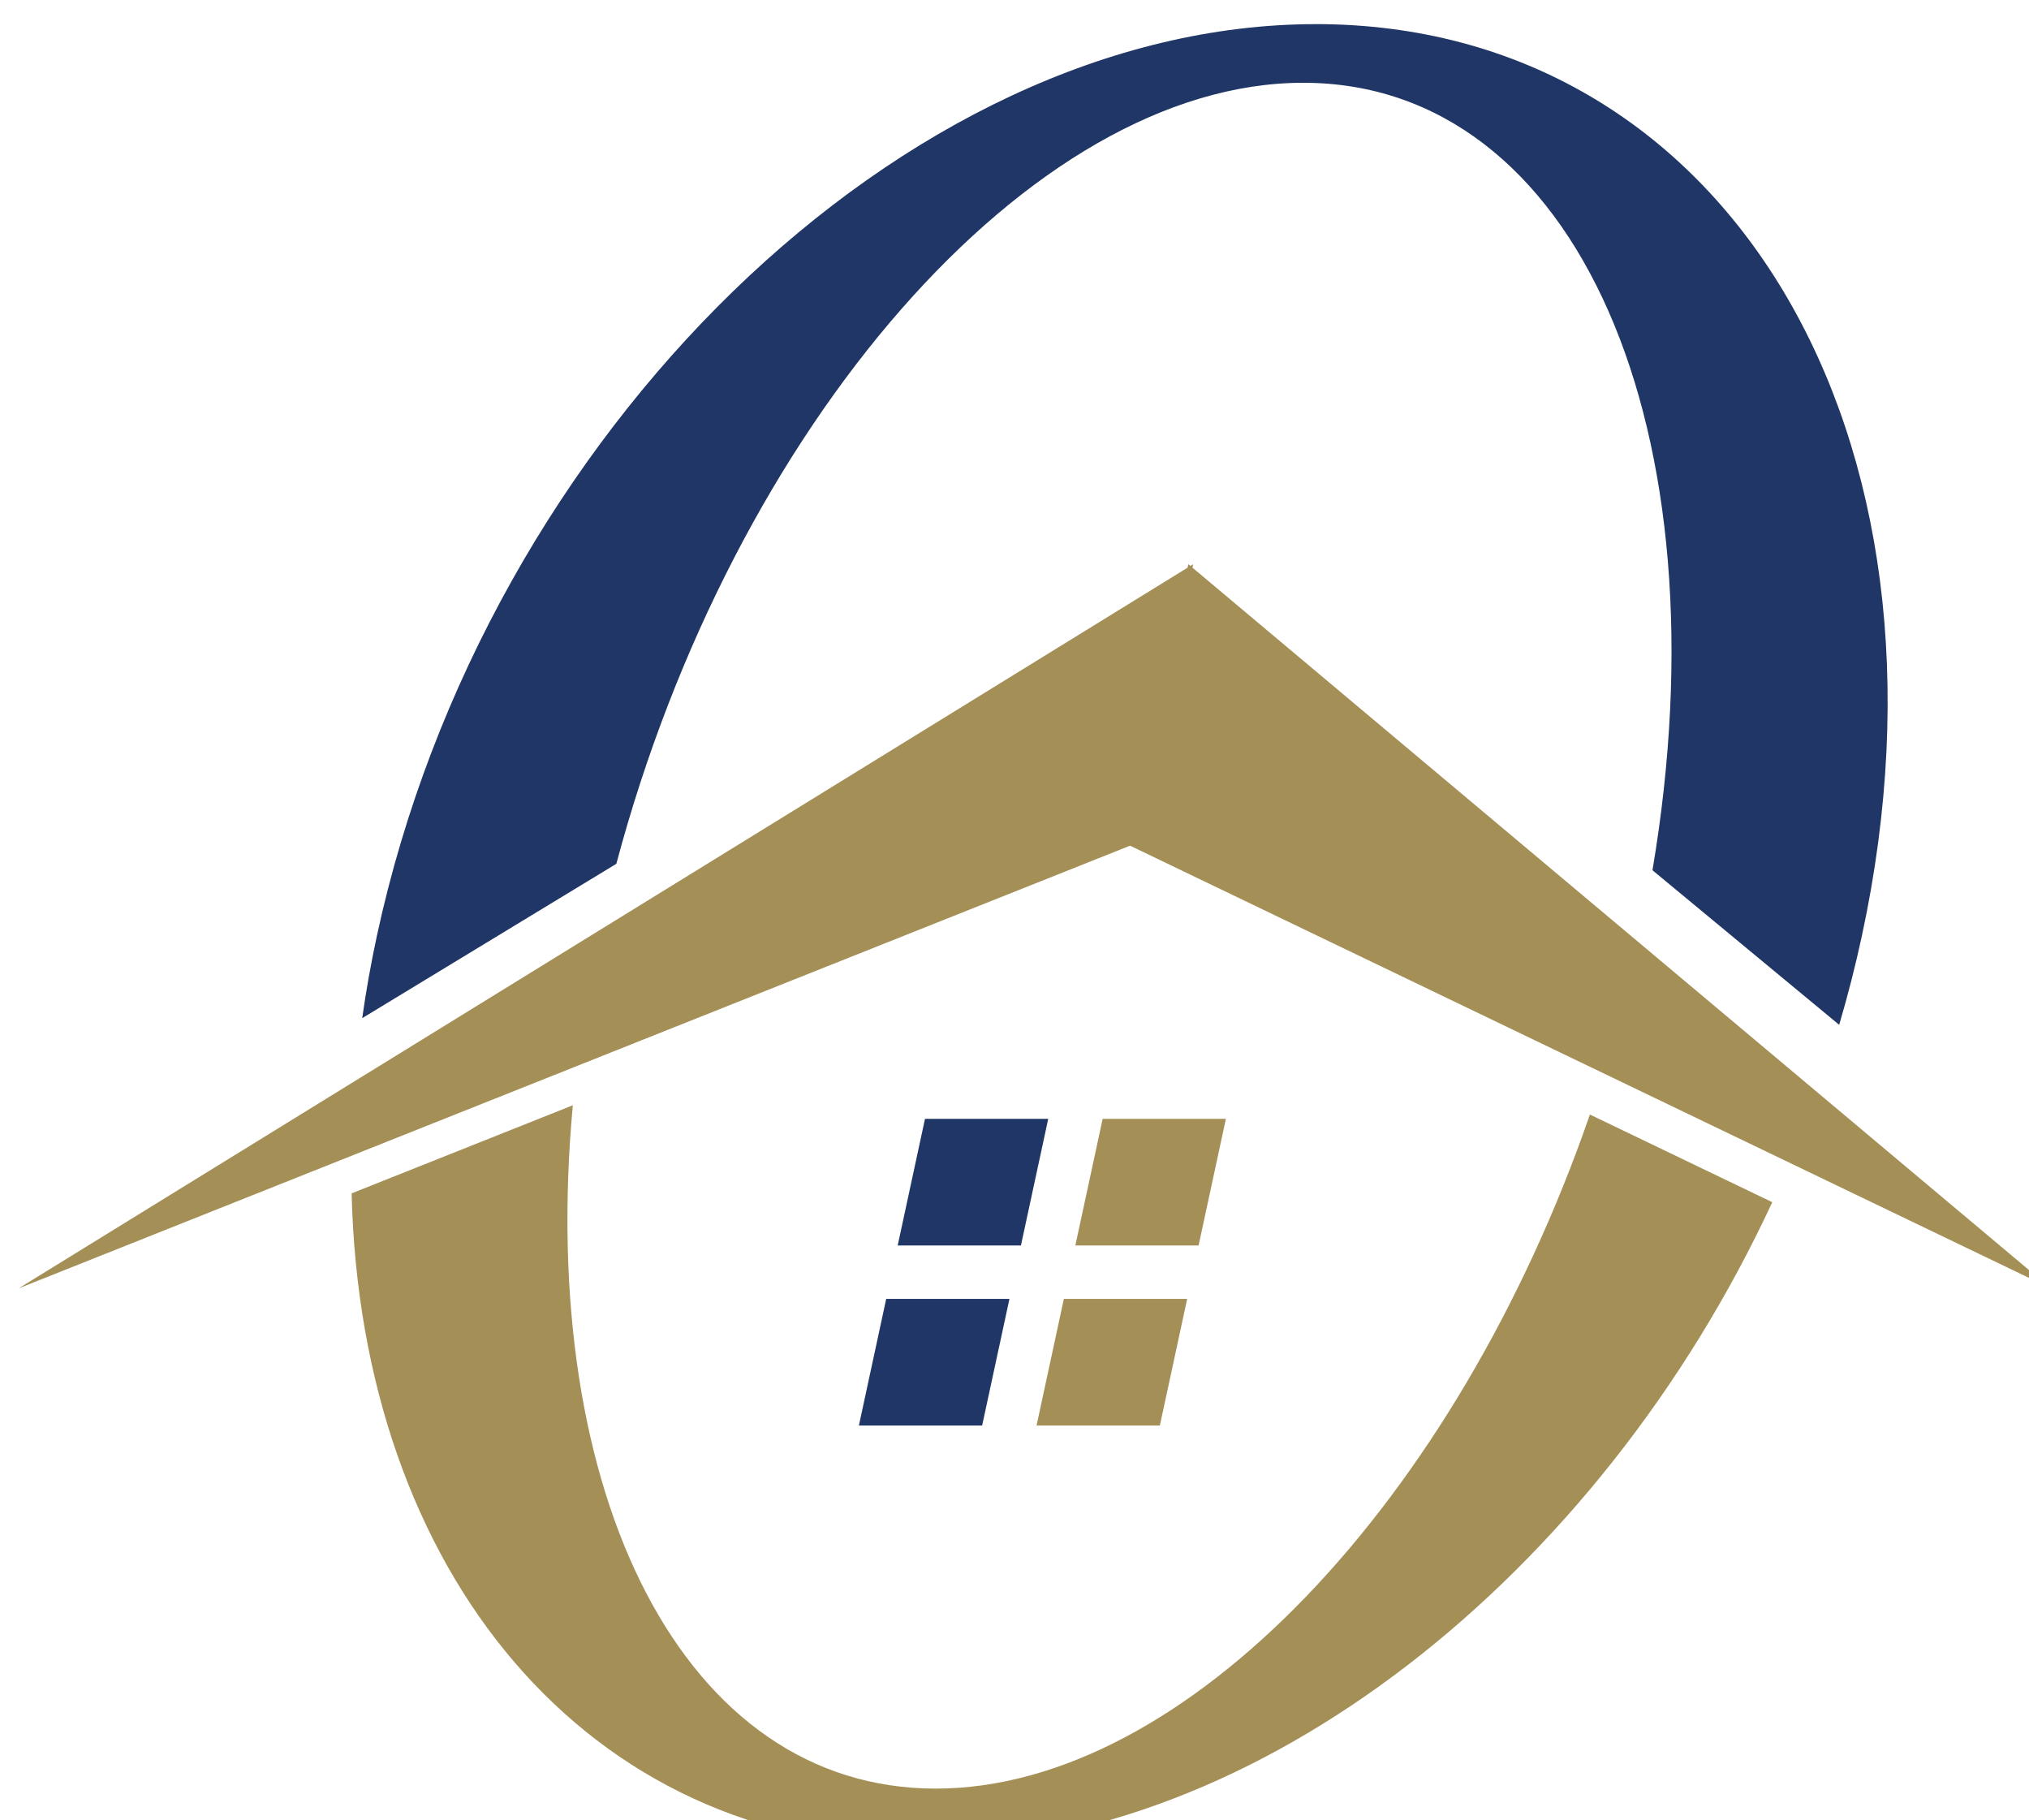
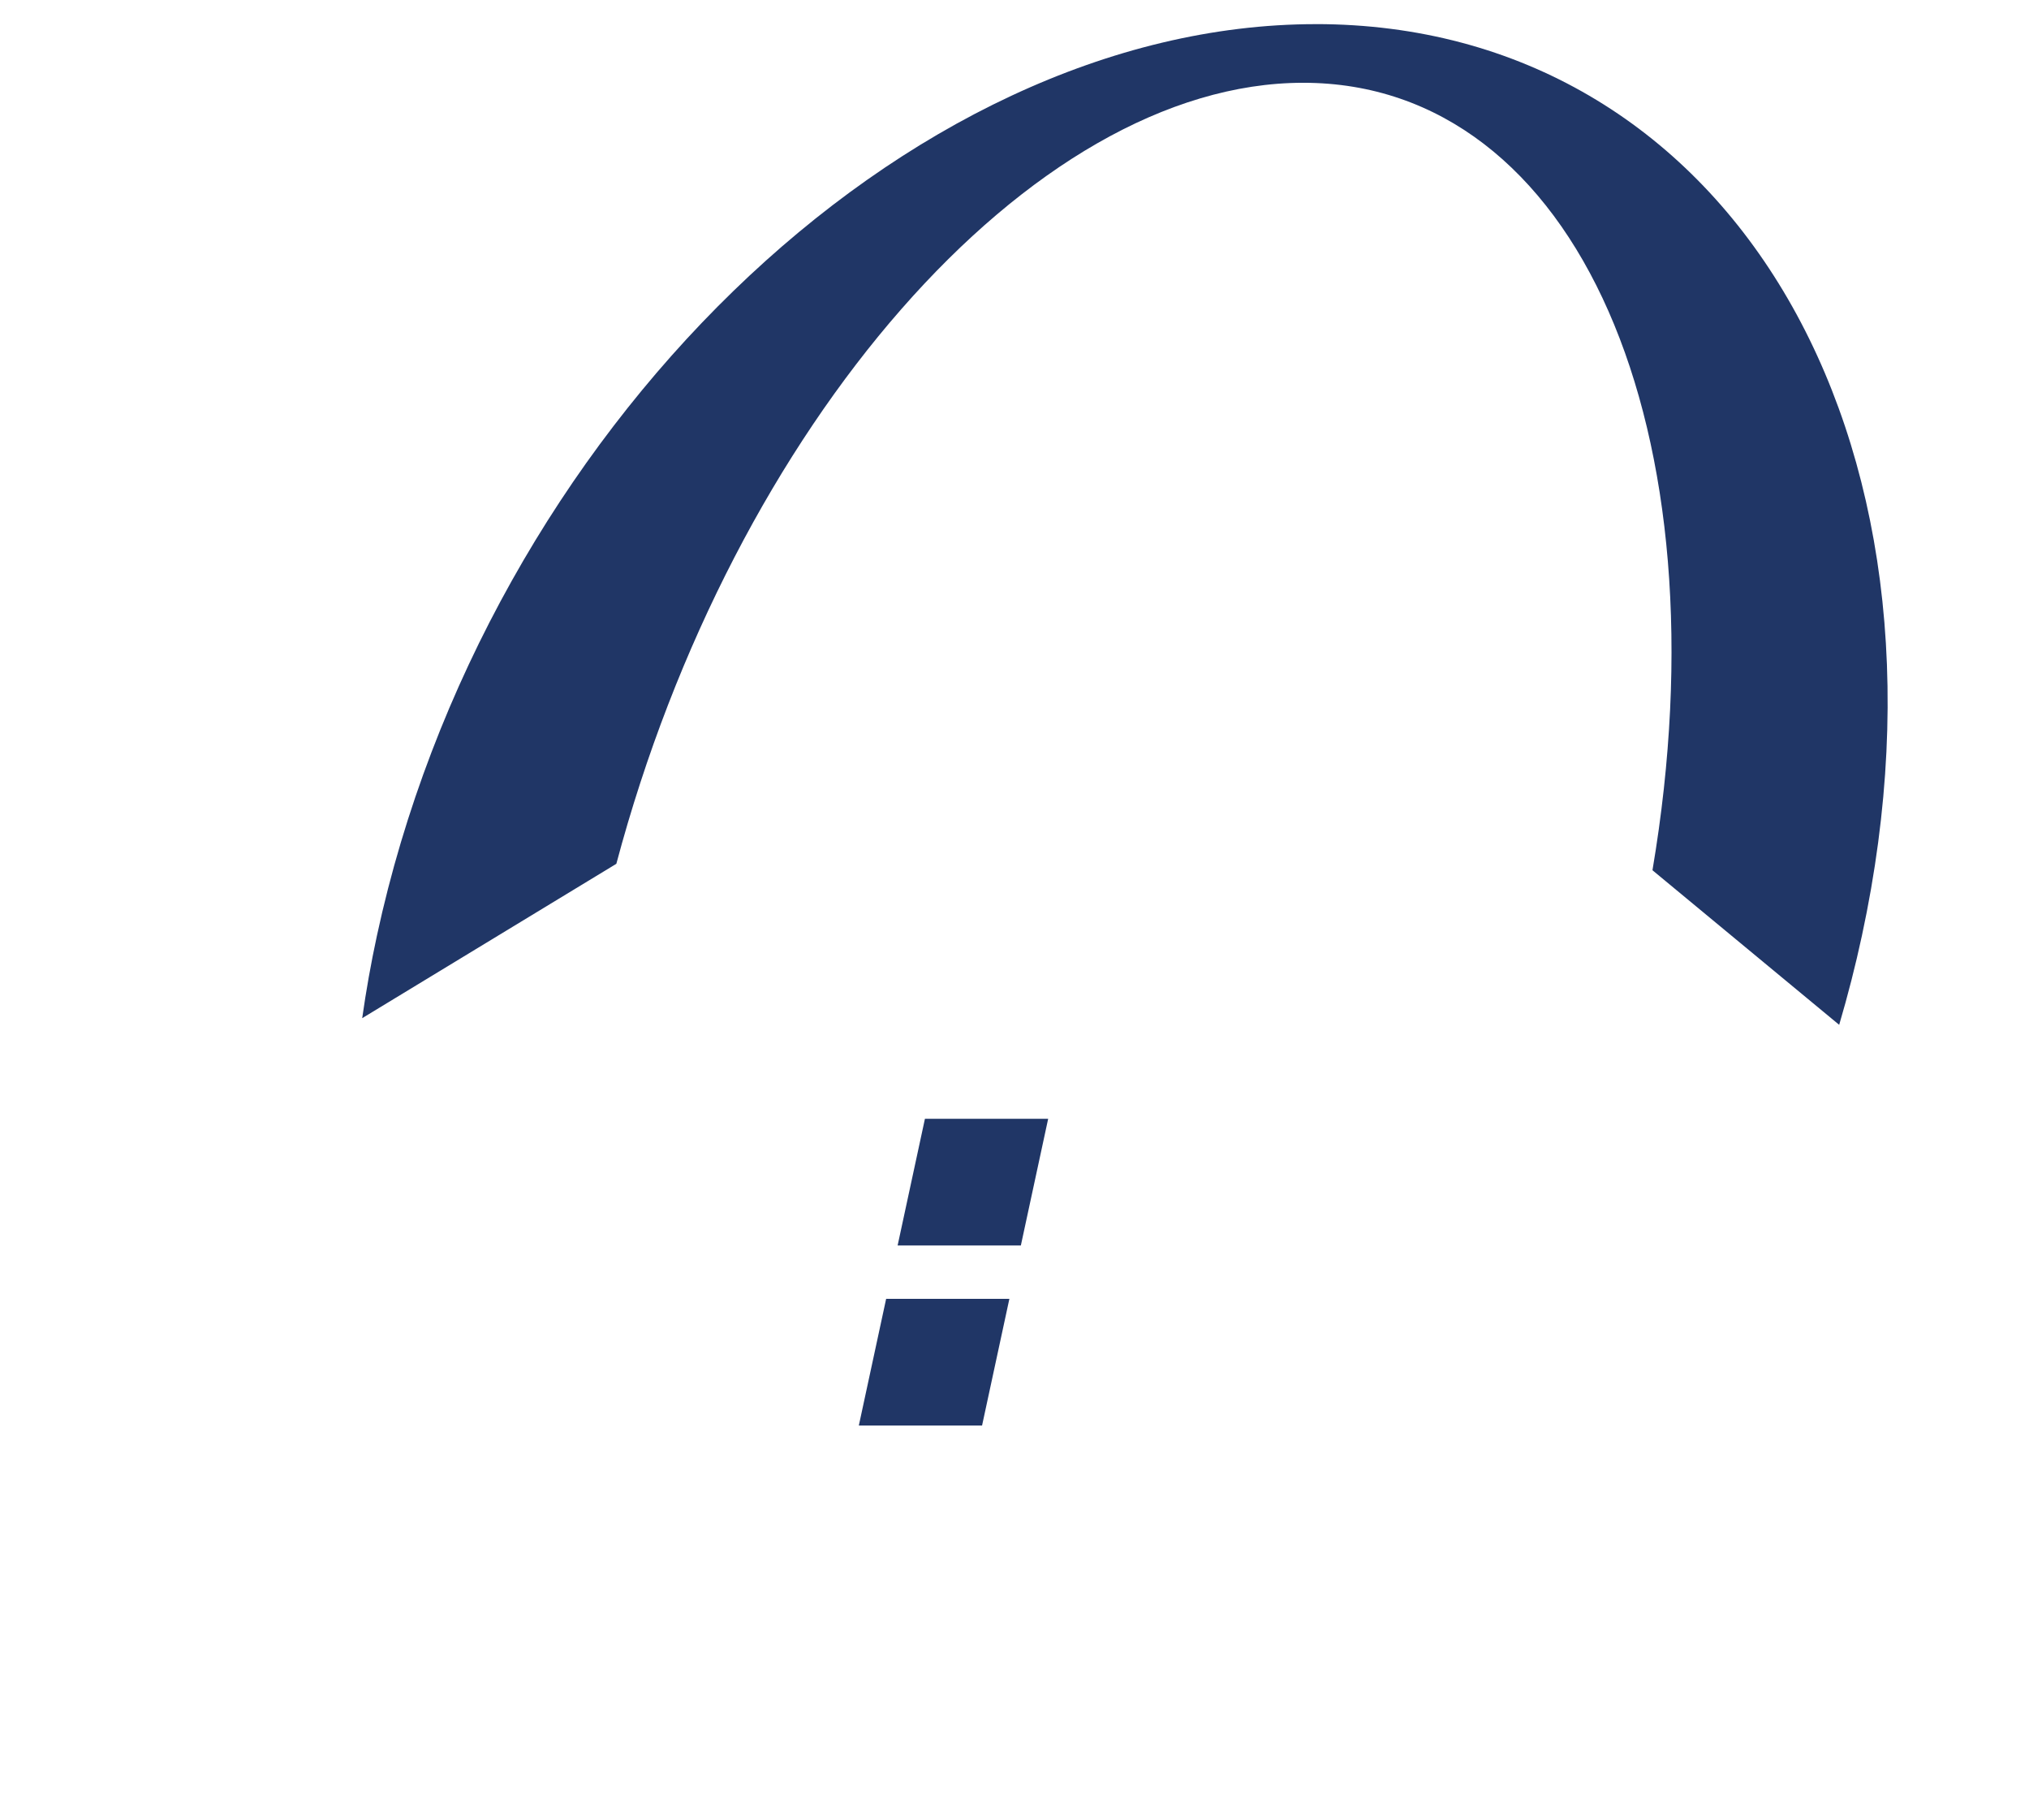
<svg xmlns="http://www.w3.org/2000/svg" xmlns:ns1="http://www.inkscape.org/namespaces/inkscape" xmlns:ns2="http://sodipodi.sourceforge.net/DTD/sodipodi-0.dtd" width="16.619mm" height="14.906mm" viewBox="0 0 16.619 14.906" version="1.1" id="svg947" ns1:version="1.0.1 (3bc2e813f5, 2020-09-07)" ns2:docname="favicon.svg">
  <defs id="defs941" />
  <ns2:namedview id="base" pagecolor="#ffffff" bordercolor="#666666" borderopacity="1.0" ns1:pageopacity="0.0" ns1:pageshadow="2" ns1:zoom="0.98994949" ns1:cx="-22.211471" ns1:cy="27.73288" ns1:document-units="mm" ns1:current-layer="layer1" ns1:document-rotation="0" showgrid="false" ns1:window-width="1920" ns1:window-height="1009" ns1:window-x="-8" ns1:window-y="-8" ns1:window-maximized="1" />
  <g ns1:label="Layer 1" ns1:groupmode="layer" id="layer1" transform="translate(-96.686,-125.27)">
-     <path id="path845" style="fill:#a48f56;fill-opacity:1;fill-rule:evenodd;stroke:none;stroke-width:1.333" d="m 401.582,490.152 -0.023,0.107 -36.131,22.271 34.354,-13.68 28.459,13.68 -26.531,-22.271 0.023,-0.107 -0.086,0.053 z m -19.023,16.719 -6.838,2.723 c 0.282,11.679 7.241,20.207 17.662,20.207 10.34,0 20.891,-8.395 26.248,-19.934 l -5.637,-2.709 c -4.115,11.903 -12.493,20.83 -20.221,20.83 -7.789,0 -12.328,-9.071 -11.215,-21.117 z m 16.375,0.42 -0.844,3.914 h 3.809 l 0.844,-3.914 z m -1.199,5.564 -0.844,3.914 h 3.811 l 0.844,-3.914 z" transform="scale(0.265)" />
-     <path id="path849" style="fill:#203666;fill-opacity:1;fill-rule:evenodd;stroke:none;stroke-width:1.333" d="m 405.523,473.463 c -12.675,0 -25.667,12.611 -29.02,28.168 -0.186,0.86 -0.336,1.709 -0.455,2.549 l 7.855,-4.77 c 3.601,-13.517 12.803,-24.135 21.23,-24.135 8.469,0 13.098,10.722 10.795,24.334 l 5.771,4.777 c 0.267,-0.906 0.503,-1.826 0.703,-2.756 3.352,-15.557 -4.206,-28.168 -16.881,-28.168 z m -12.08,33.828 -0.844,3.914 h 3.809 l 0.844,-3.914 z m -1.199,5.564 -0.844,3.914 h 3.809 l 0.844,-3.914 z" transform="scale(0.265)" />
+     <path id="path849" style="fill:#203666;fill-opacity:1;fill-rule:evenodd;stroke:none;stroke-width:1.333" d="m 405.523,473.463 c -12.675,0 -25.667,12.611 -29.02,28.168 -0.186,0.86 -0.336,1.709 -0.455,2.549 l 7.855,-4.77 c 3.601,-13.517 12.803,-24.135 21.23,-24.135 8.469,0 13.098,10.722 10.795,24.334 l 5.771,4.777 c 0.267,-0.906 0.503,-1.826 0.703,-2.756 3.352,-15.557 -4.206,-28.168 -16.881,-28.168 m -12.08,33.828 -0.844,3.914 h 3.809 l 0.844,-3.914 z m -1.199,5.564 -0.844,3.914 h 3.809 l 0.844,-3.914 z" transform="scale(0.265)" />
  </g>
</svg>